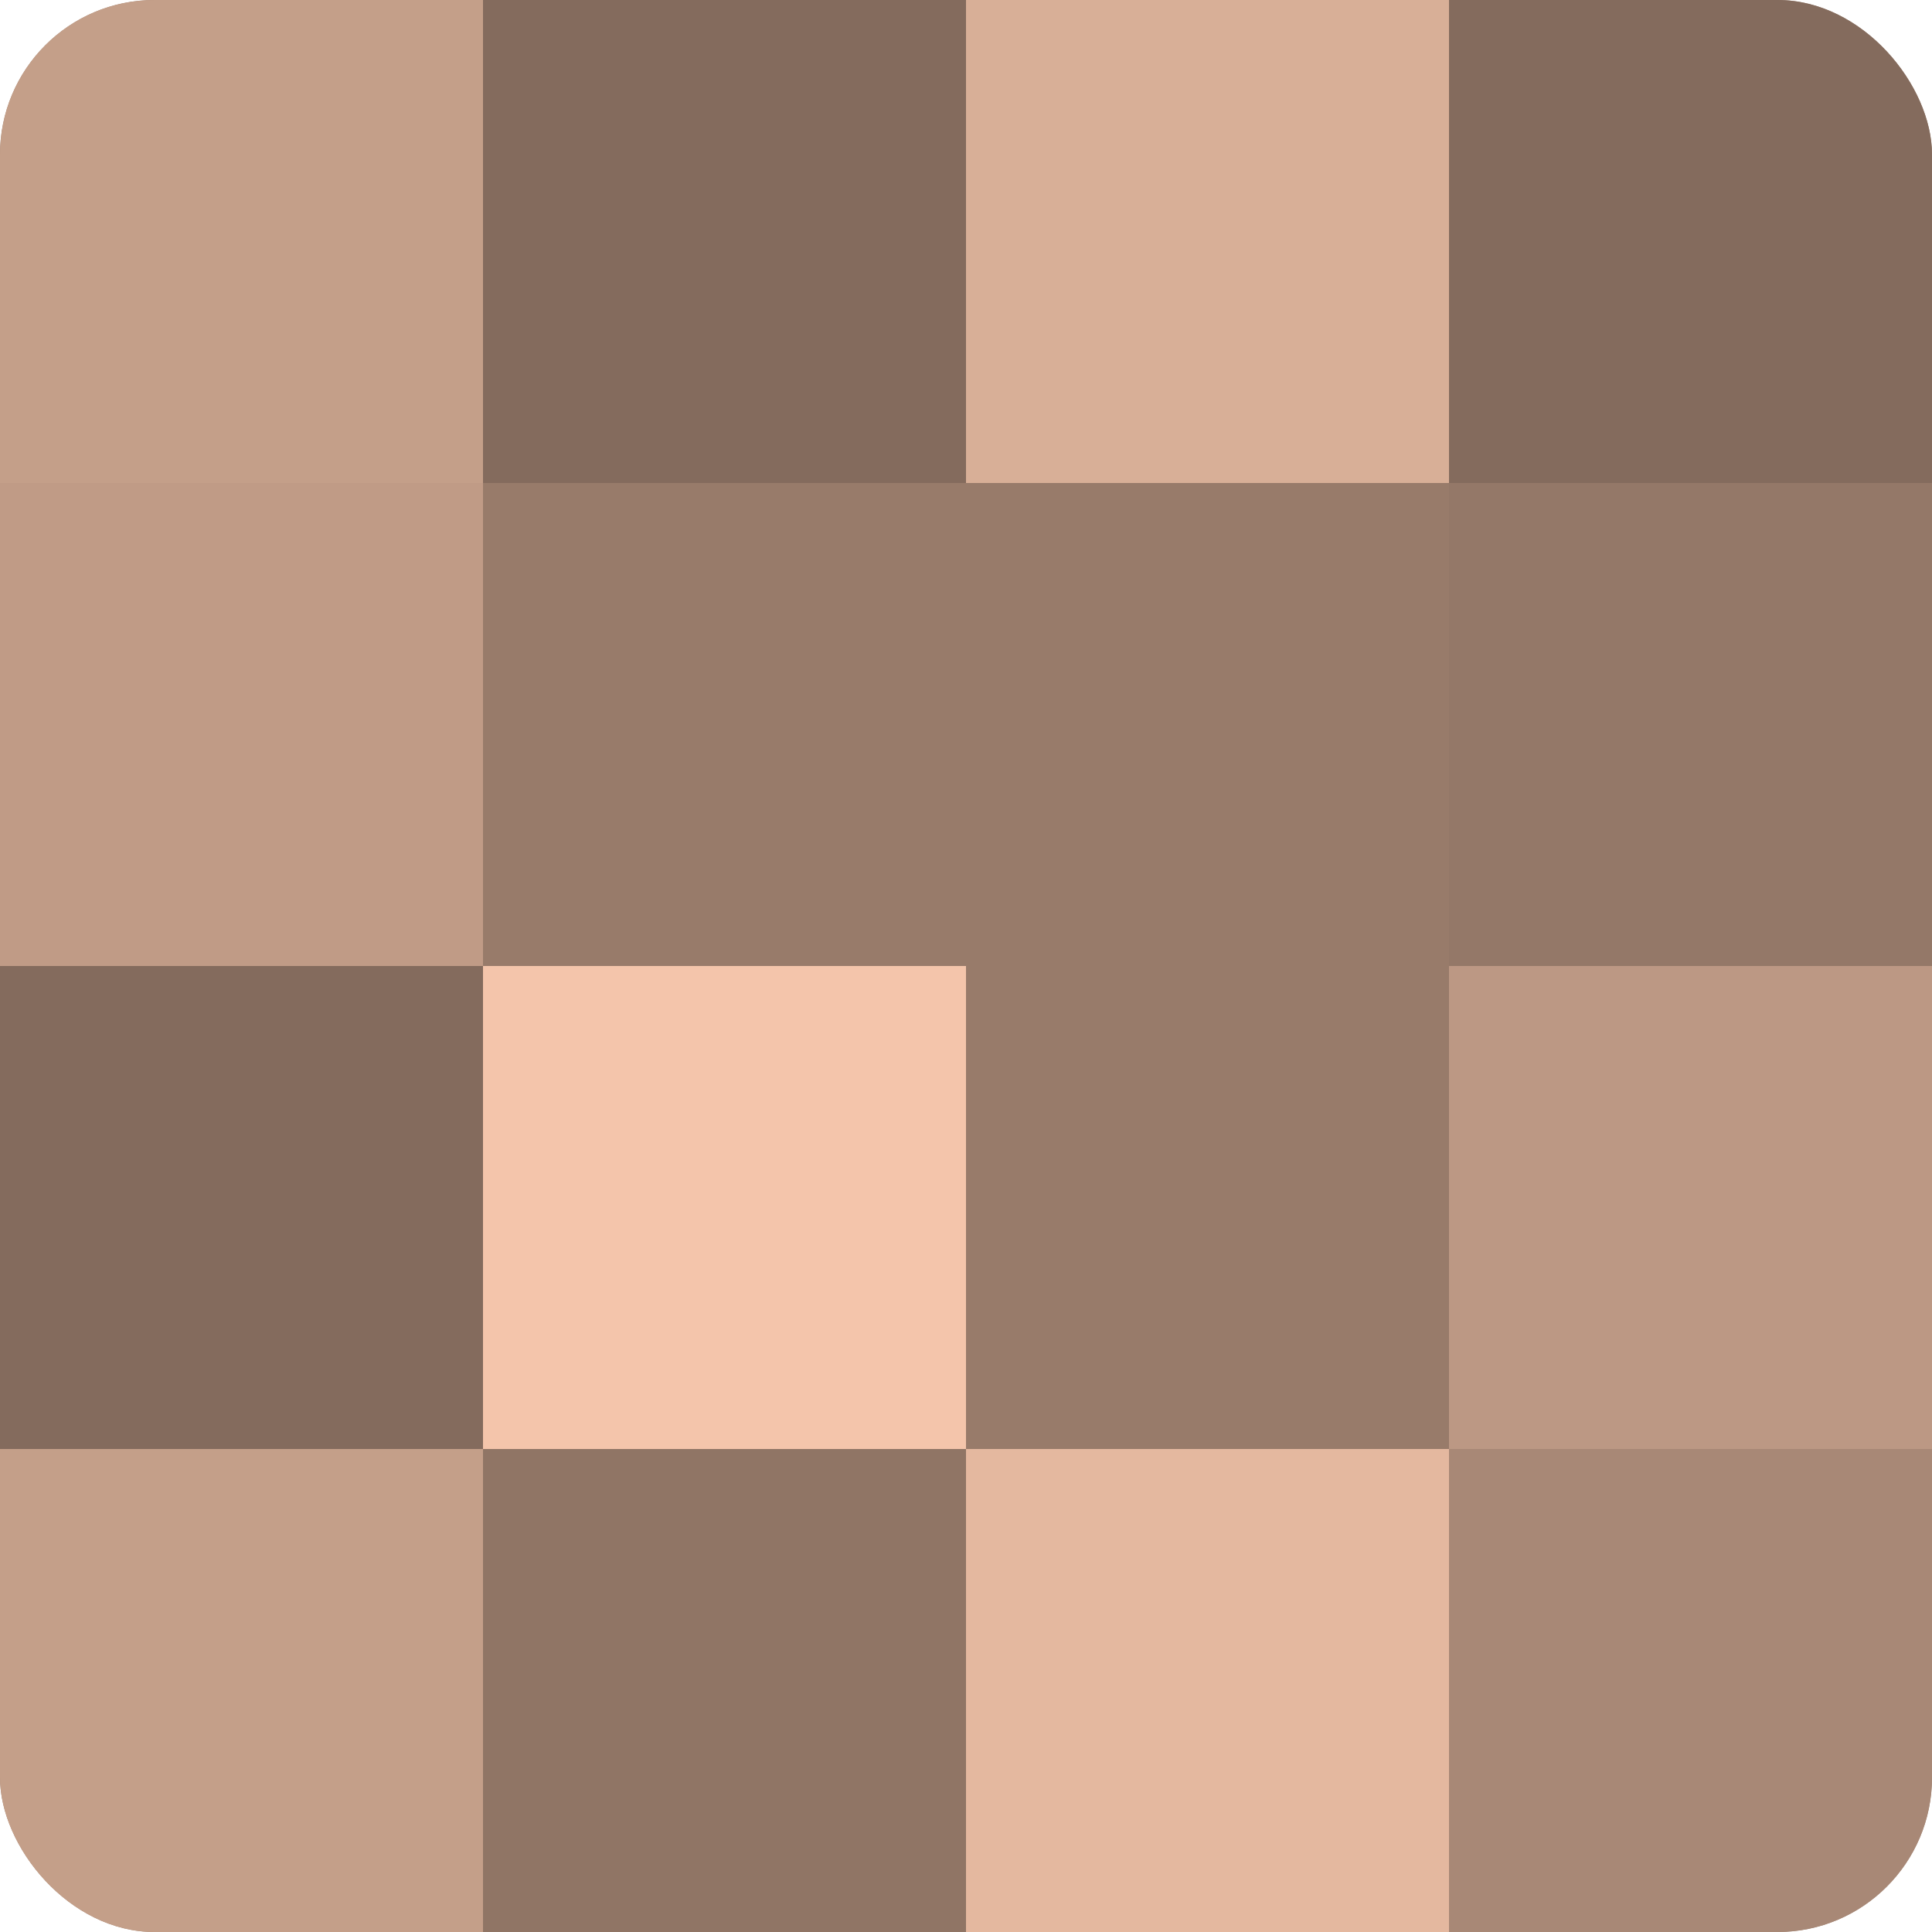
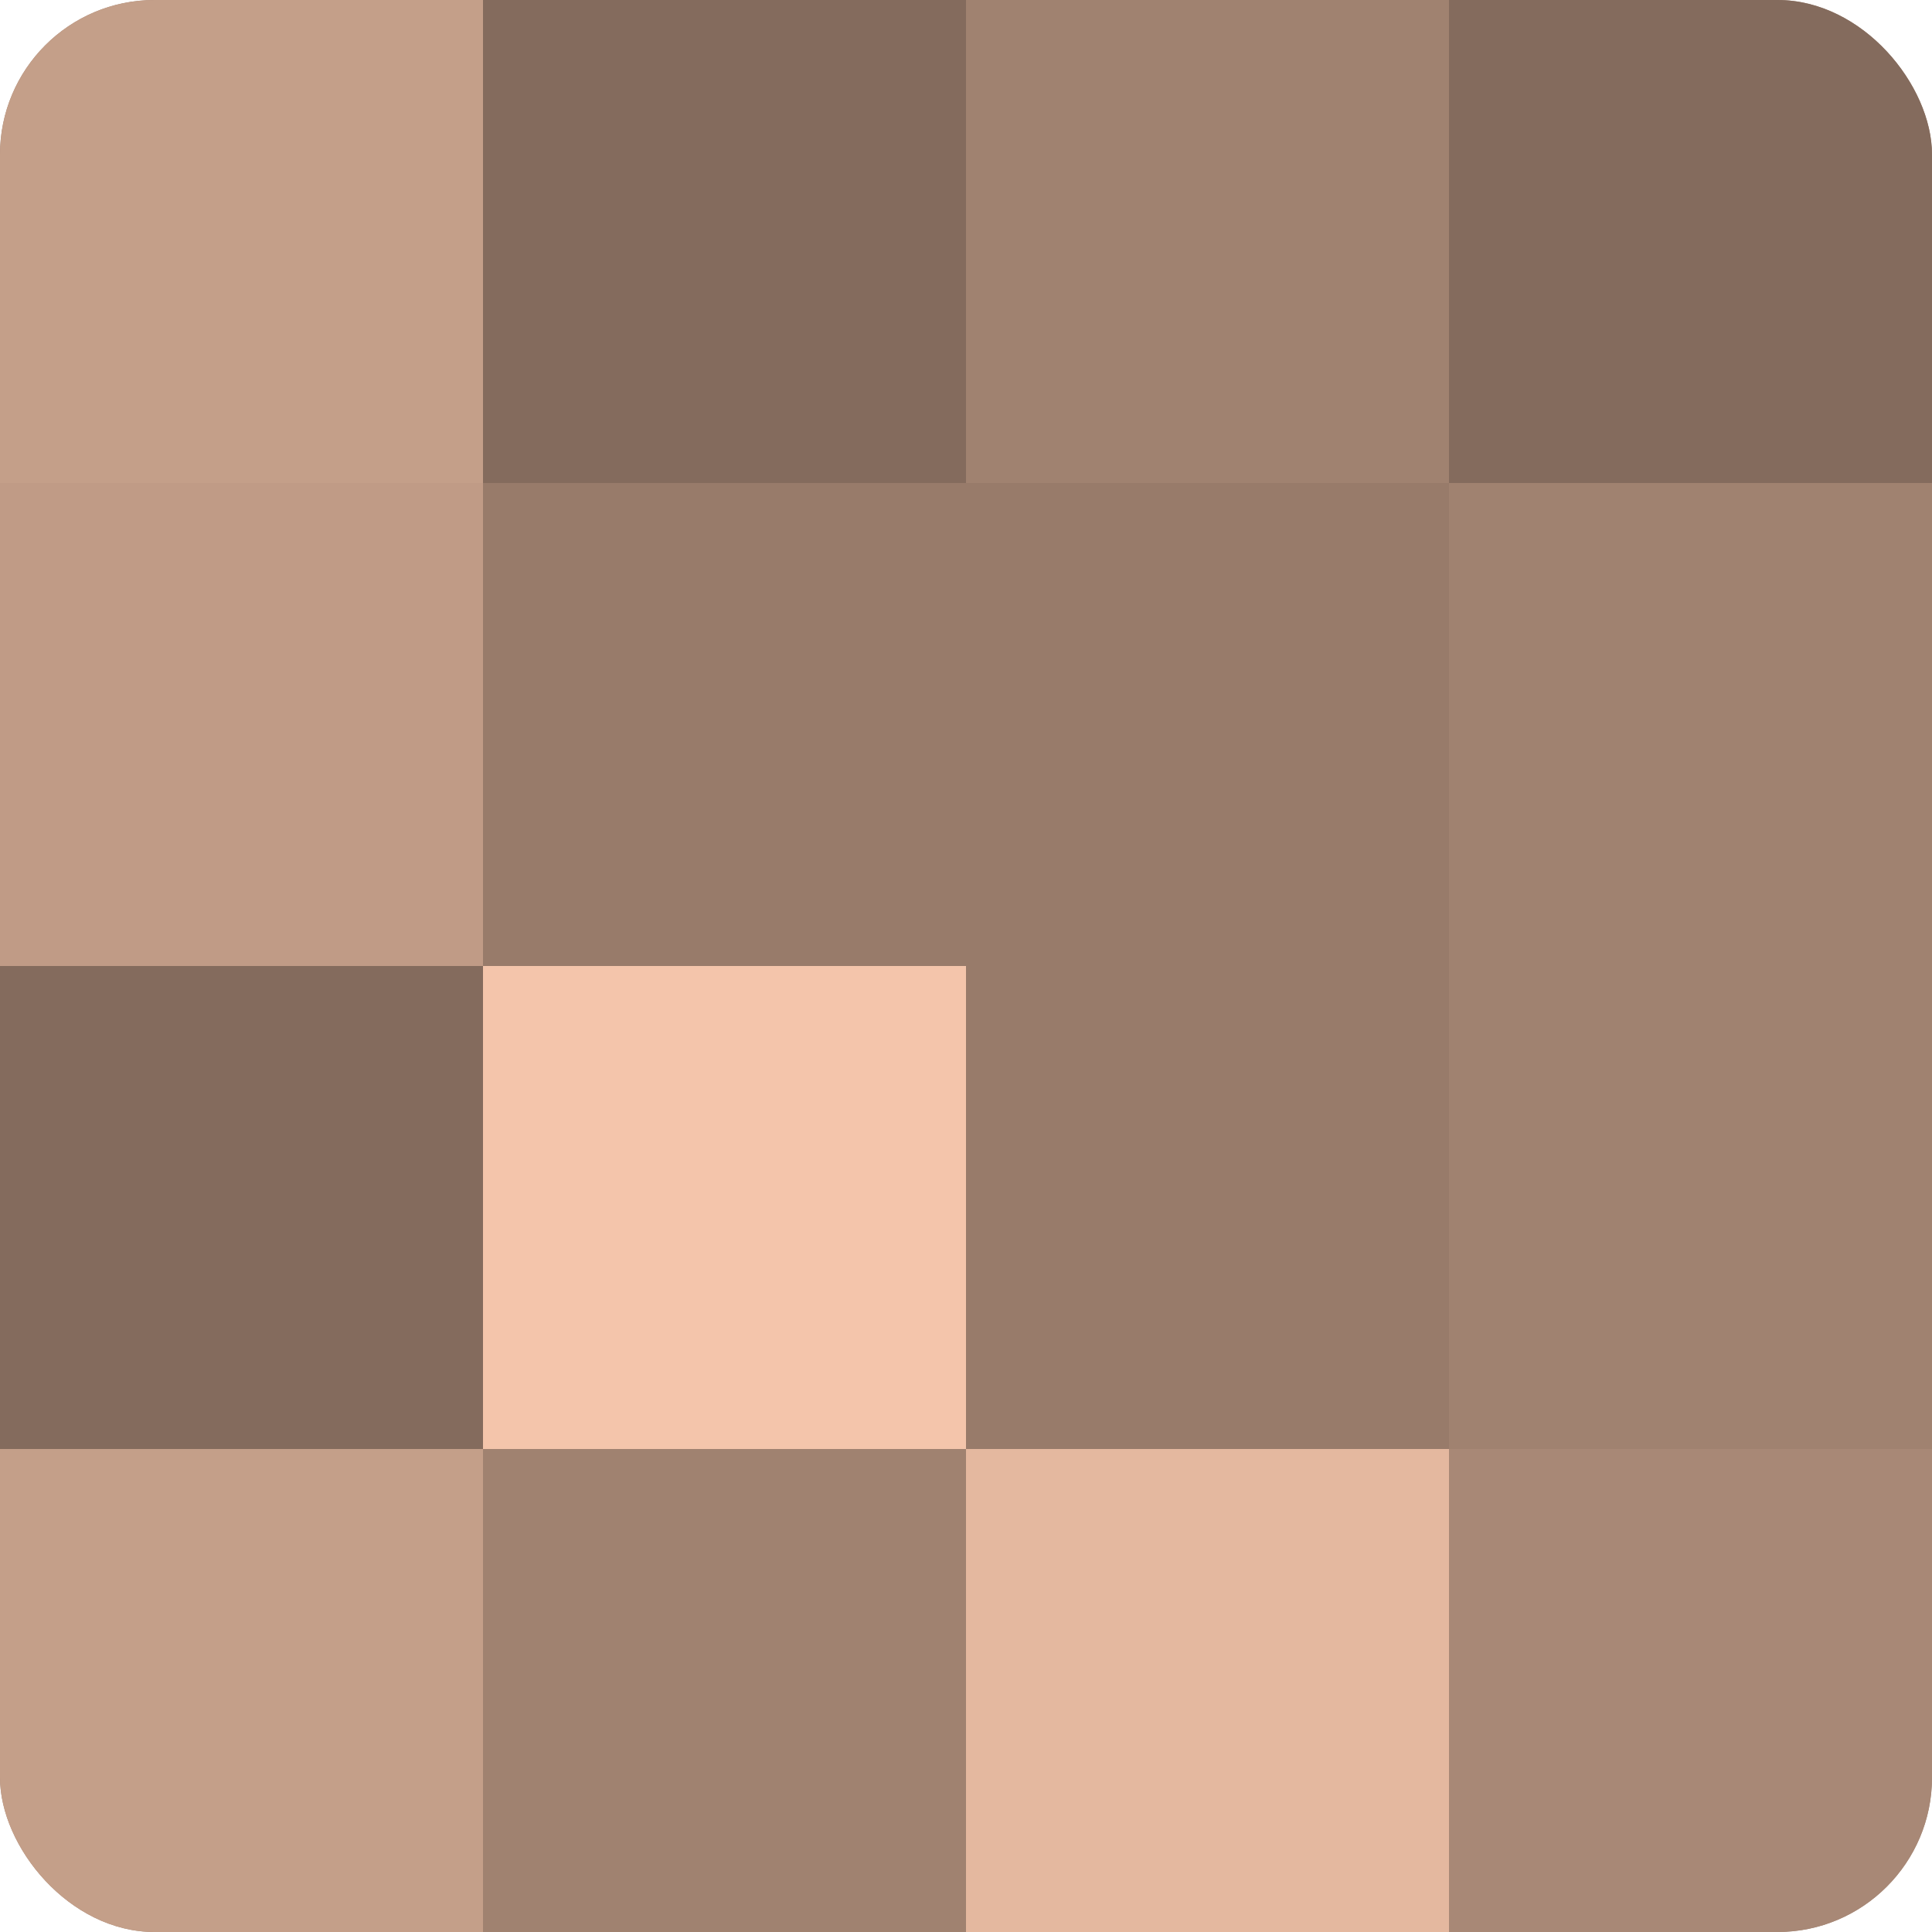
<svg xmlns="http://www.w3.org/2000/svg" width="60" height="60" viewBox="0 0 100 100" preserveAspectRatio="xMidYMid meet">
  <defs>
    <clipPath id="c" width="100" height="100">
      <rect width="100" height="100" rx="8" ry="8" />
    </clipPath>
  </defs>
  <g clip-path="url(#c)">
    <rect width="100" height="100" fill="#a08270" />
    <rect width="25" height="25" fill="#c49f89" />
    <rect y="25" width="25" height="25" fill="#c09b86" />
    <rect y="50" width="25" height="25" fill="#846b5d" />
    <rect y="75" width="25" height="25" fill="#c49f89" />
    <rect x="25" width="25" height="25" fill="#846b5d" />
    <rect x="25" y="25" width="25" height="25" fill="#987b6a" />
    <rect x="25" y="50" width="25" height="25" fill="#f4c5ab" />
-     <rect x="25" y="75" width="25" height="25" fill="#907565" />
-     <rect x="50" width="25" height="25" fill="#d8af97" />
    <rect x="50" y="25" width="25" height="25" fill="#987b6a" />
    <rect x="50" y="50" width="25" height="25" fill="#987b6a" />
    <rect x="50" y="75" width="25" height="25" fill="#e4b89f" />
    <rect x="75" width="25" height="25" fill="#846b5d" />
-     <rect x="75" y="25" width="25" height="25" fill="#947868" />
-     <rect x="75" y="50" width="25" height="25" fill="#bc9884" />
    <rect x="75" y="75" width="25" height="25" fill="#a88876" />
  </g>
</svg>